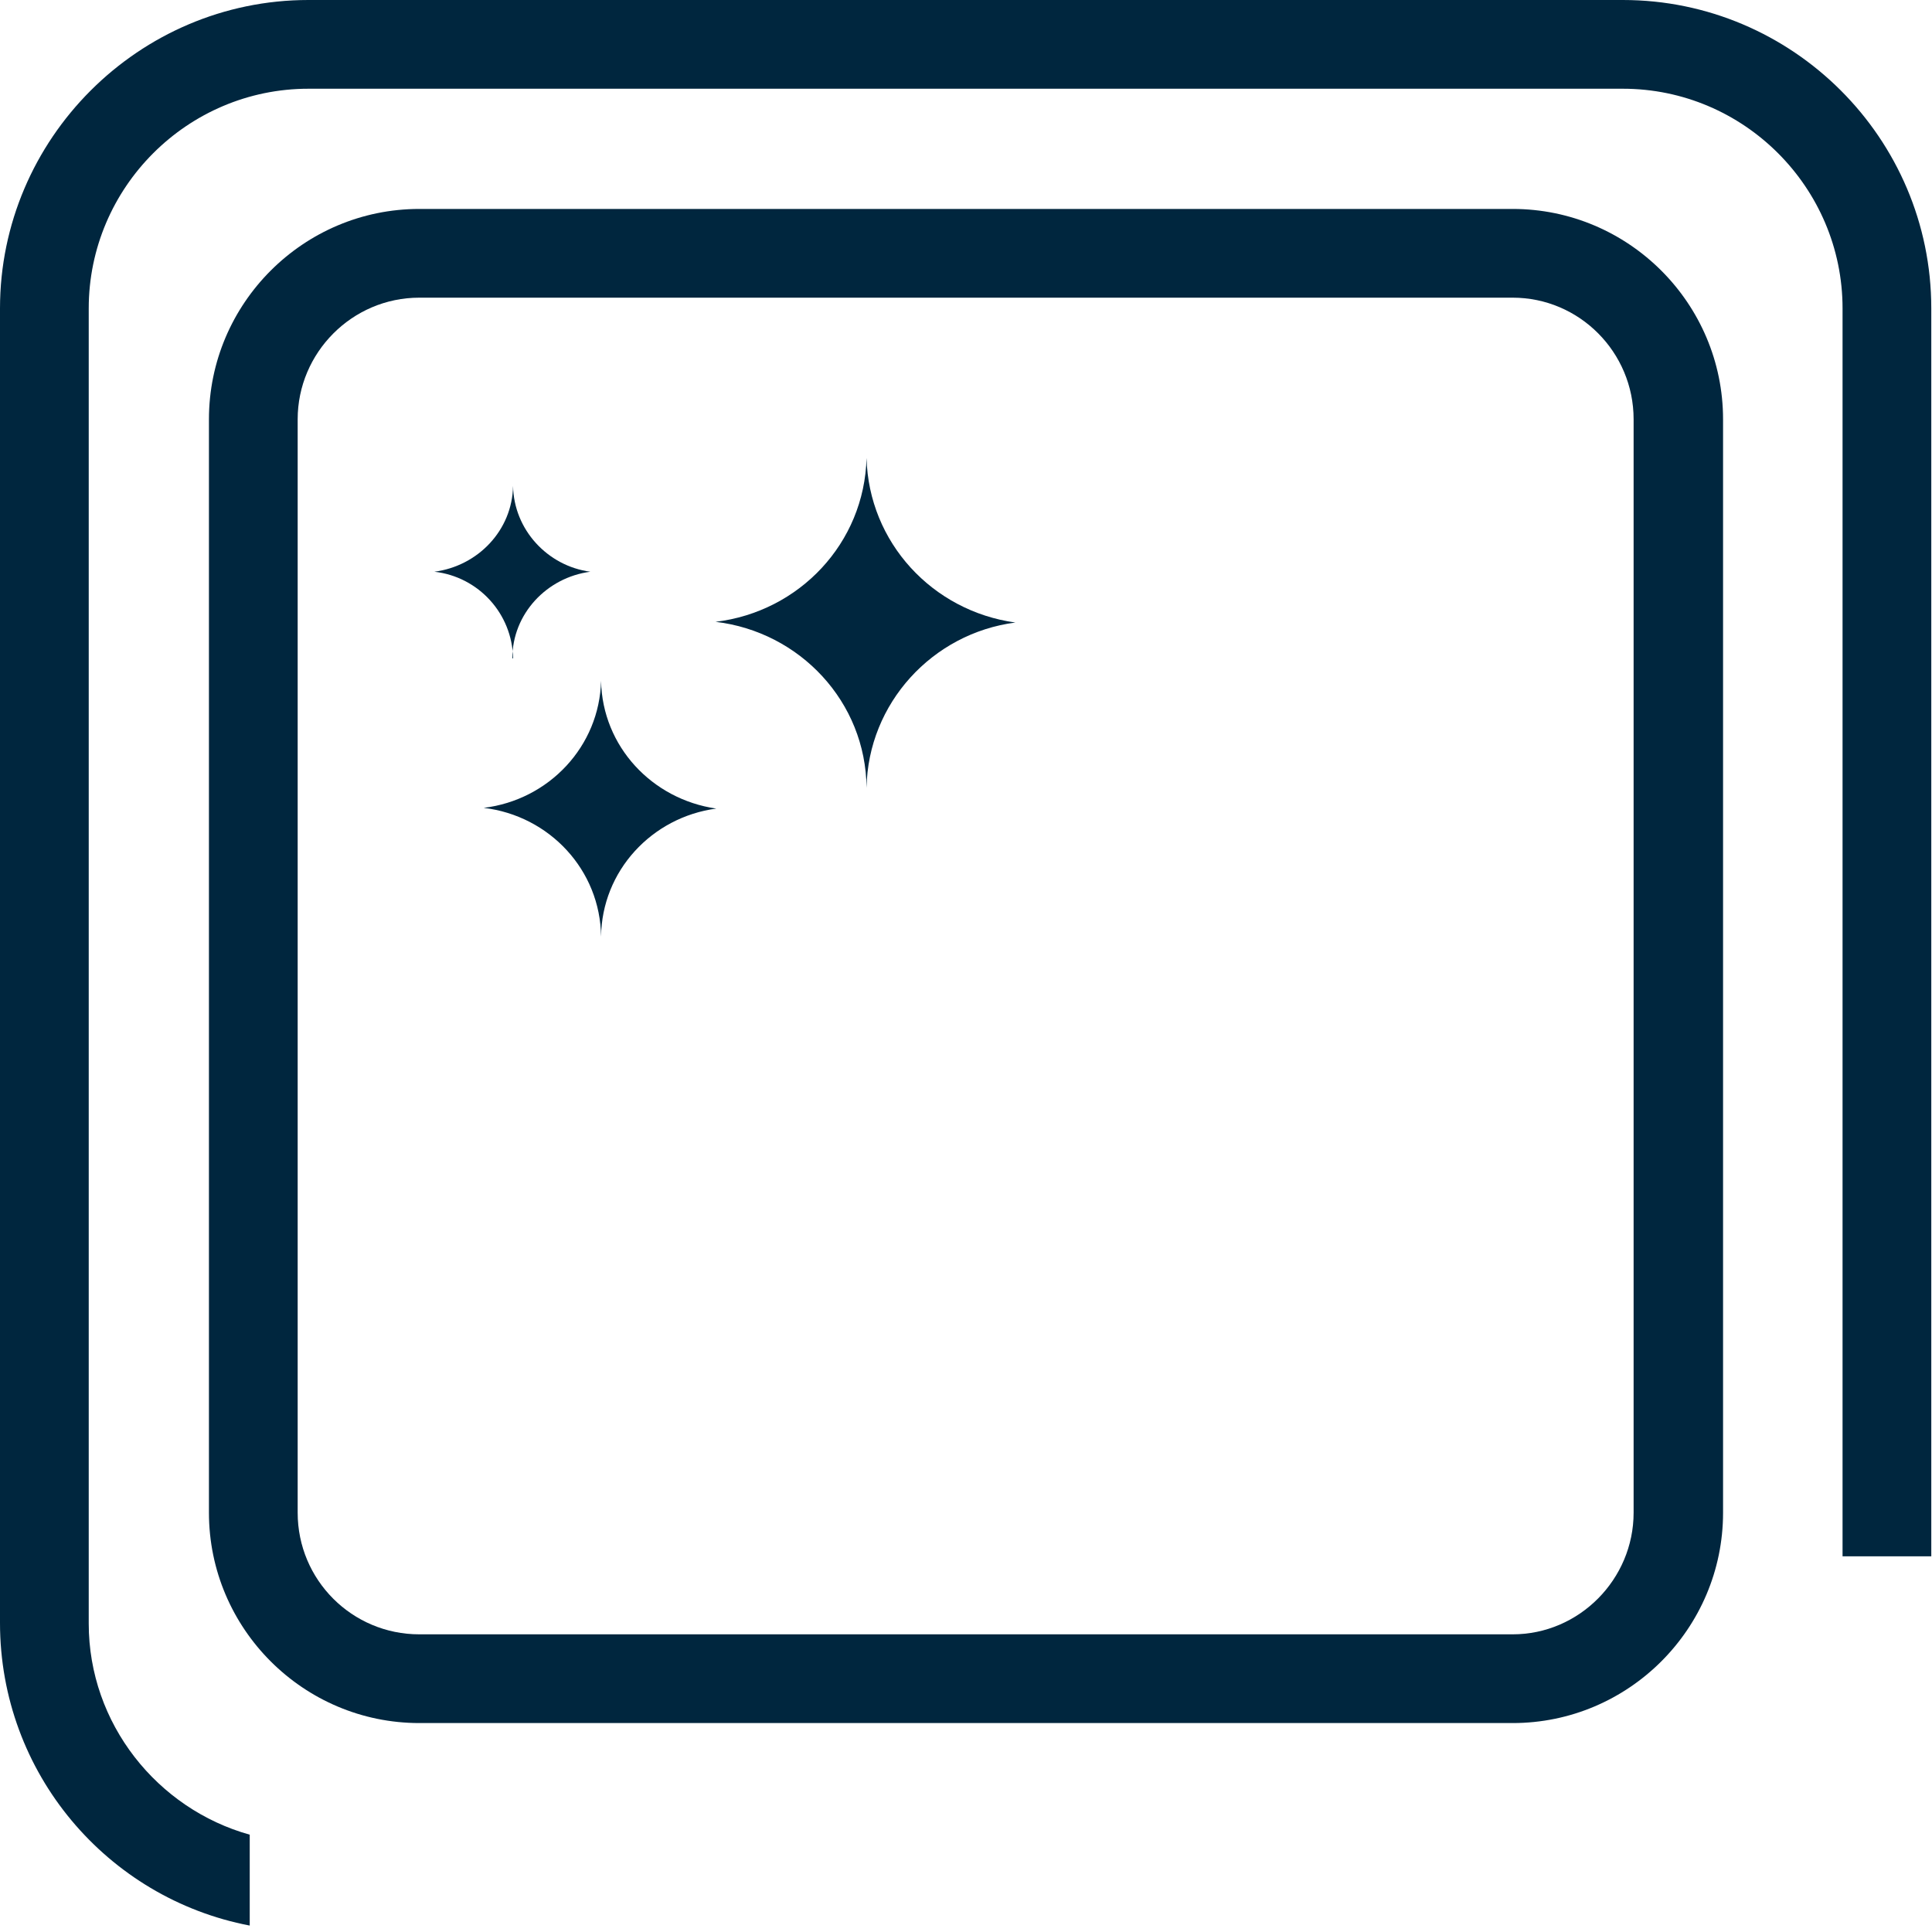
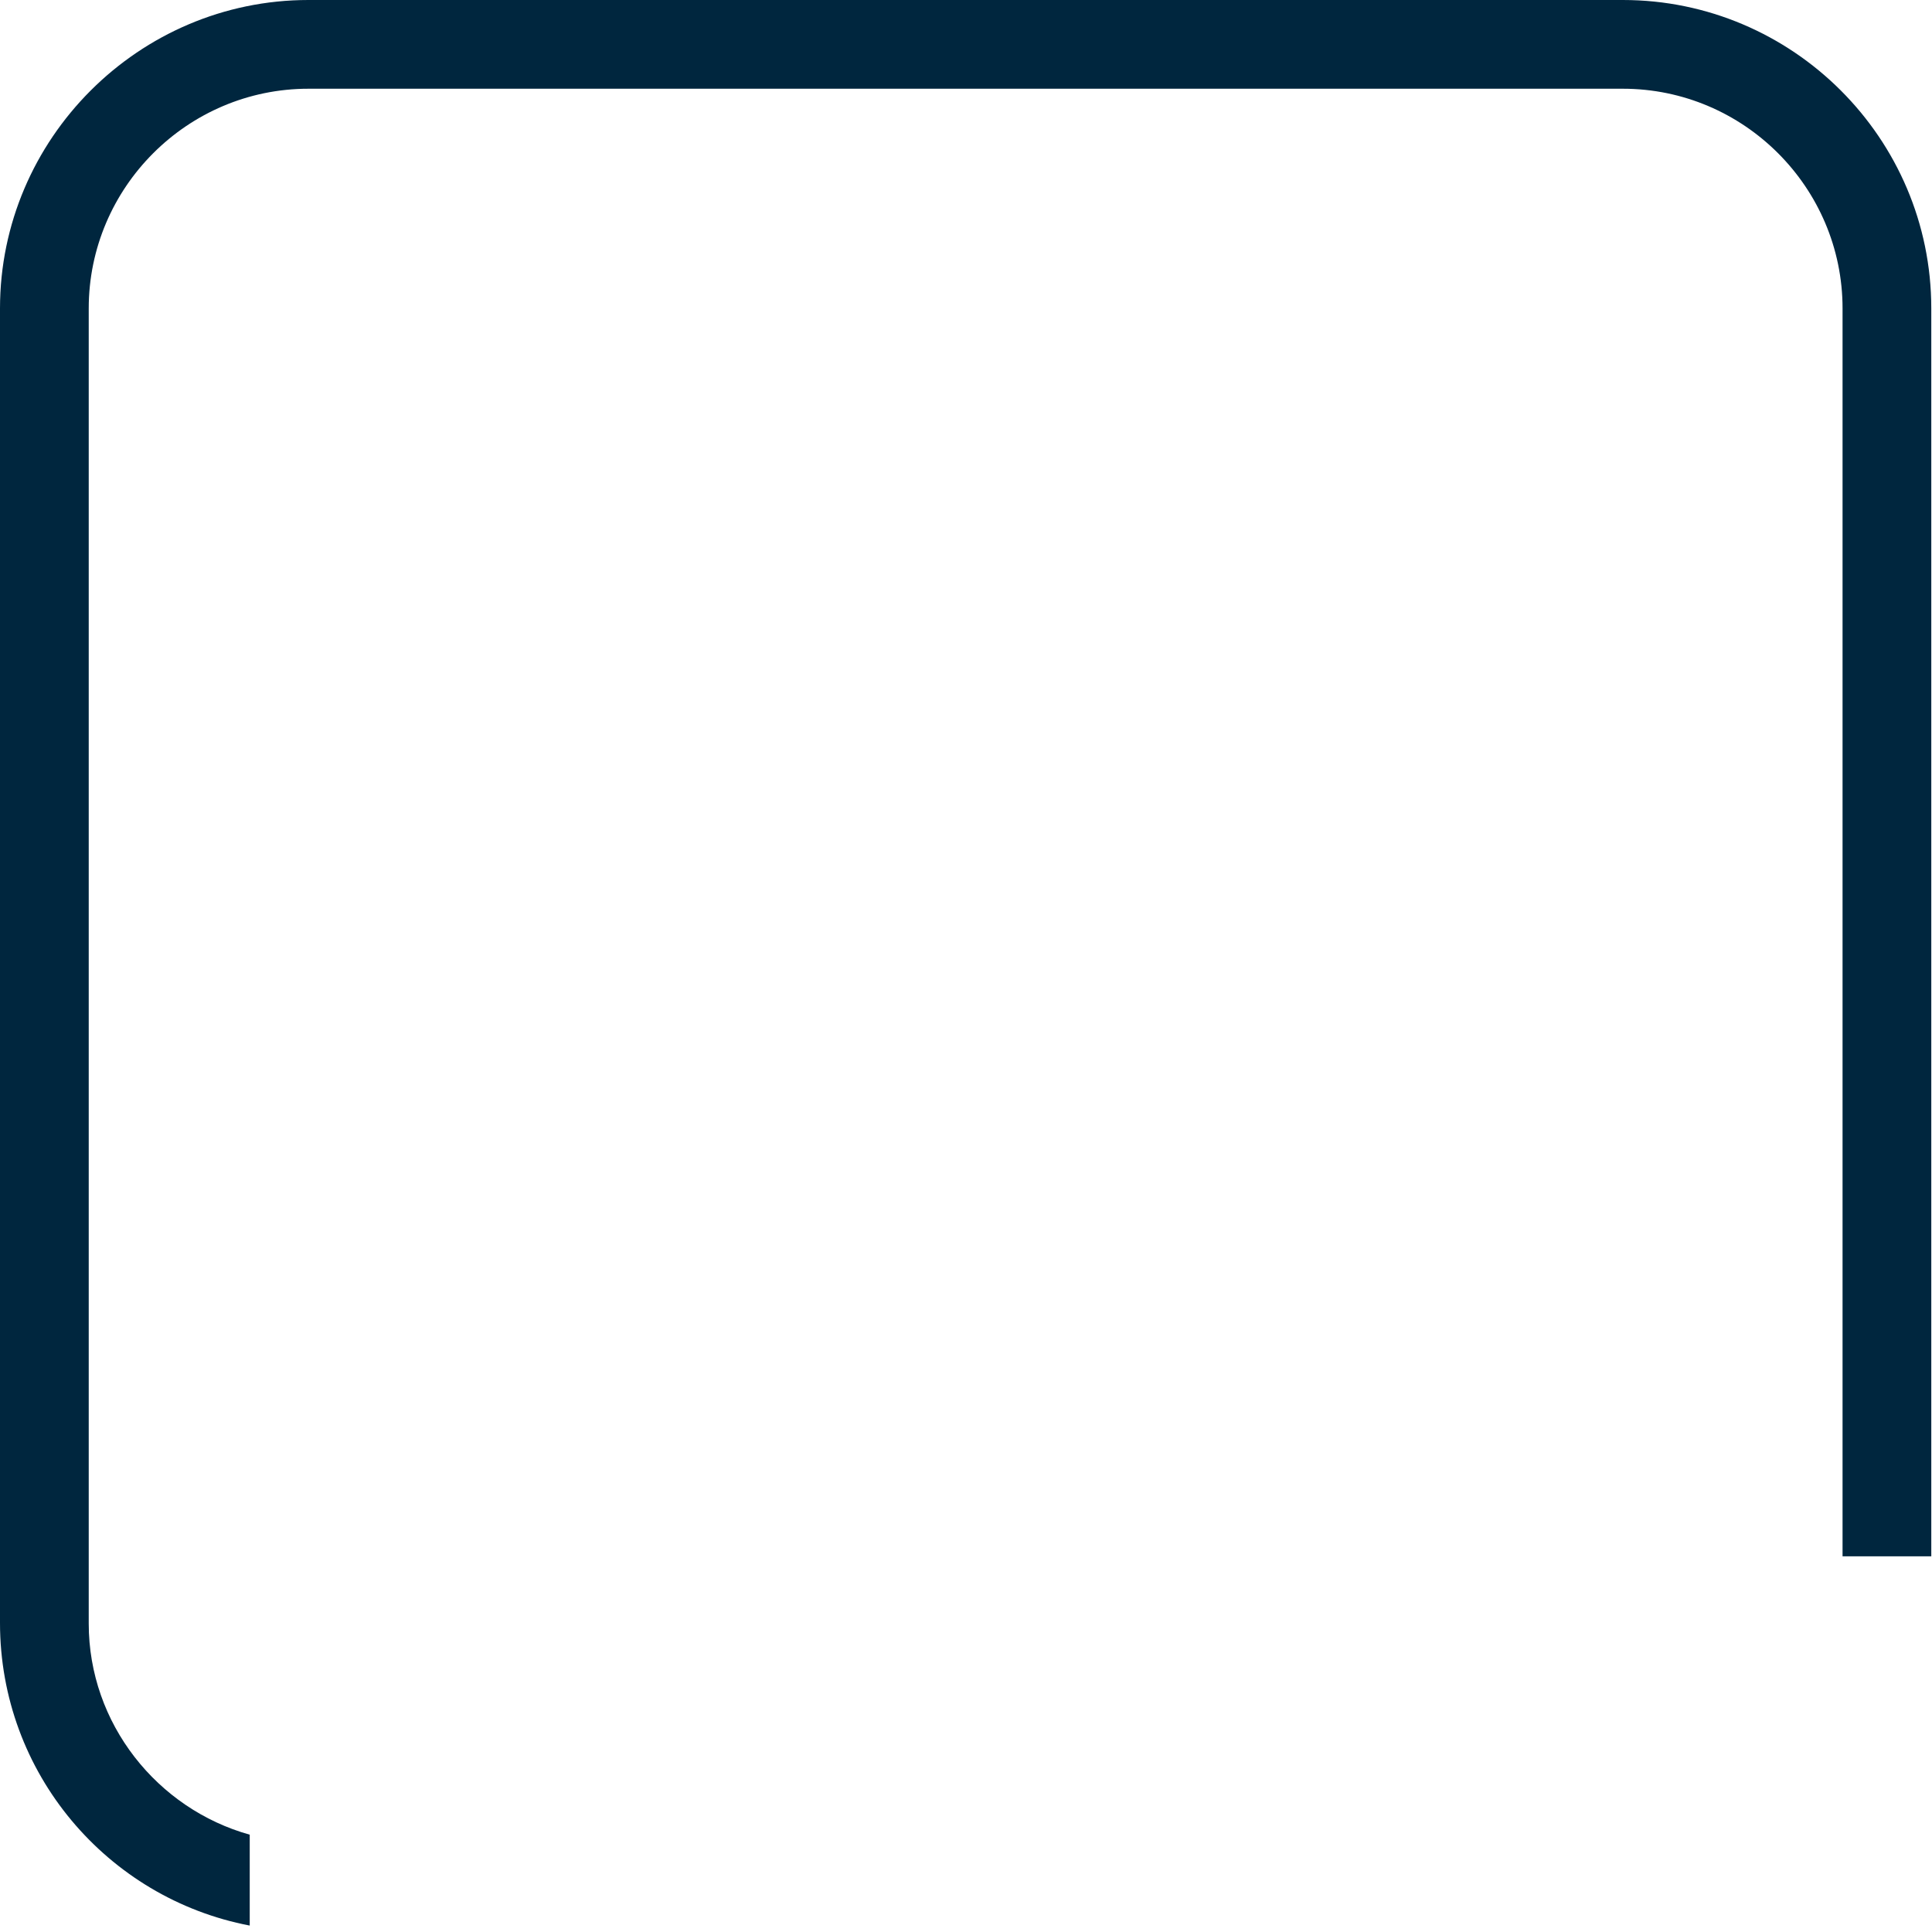
<svg xmlns="http://www.w3.org/2000/svg" id="Layer_1" data-name="Layer 1" viewBox="0 0 27 27">
  <defs>
    <style>
      .cls-1 {
        fill: #00263e;
      }
    </style>
  </defs>
-   <path class="cls-1" d="m24.08,21.14V5.86c0-1.62-1.32-2.94-2.94-2.94H5.86c-1.62,0-2.94,1.32-2.94,2.94v15.28c0,1.62,1.32,2.94,2.94,2.94h15.28c1.62,0,2.94-1.32,2.94-2.94m-19.92,0V5.86c0-.93.76-1.7,1.7-1.7h15.28c.93,0,1.69.76,1.69,1.7v15.28c0,.93-.76,1.7-1.69,1.7H5.86c-.94,0-1.7-.76-1.7-1.7" />
  <path class="cls-1" d="m3.49,26.92v-1.28c-1.29-.36-2.25-1.55-2.25-2.95V4.31c0-1.69,1.38-3.07,3.07-3.07h18.37c1.69,0,3.07,1.38,3.07,3.07v17.44h1.24V4.31c0-2.38-1.94-4.31-4.31-4.31H4.31C1.94,0,0,1.94,0,4.31v18.37c0,2.1,1.5,3.85,3.49,4.23" />
-   <path class="cls-1" d="m12.11,6.4h0s0,0,0,0c-.03,1.19-.94,2.15-2.11,2.29,1.18.14,2.1,1.12,2.11,2.32h0s0,0,0,0c.02-1.18.92-2.16,2.08-2.31h0c-1.16-.16-2.05-1.12-2.08-2.3" />
-   <path class="cls-1" d="m8.4,9.51h0s0,0,0,0c-.02.92-.73,1.67-1.64,1.78.92.11,1.63.87,1.64,1.8h0s0,0,0,0c.01-.92.71-1.67,1.61-1.79h0c-.9-.13-1.59-.87-1.61-1.78" />
-   <path class="cls-1" d="m7.16,9.2h0s0,0,0,0c0-.62.48-1.13,1.09-1.21h0c-.6-.08-1.07-.59-1.08-1.2h0s0,0,0,0c-.01.62-.49,1.12-1.1,1.2.62.07,1.09.59,1.1,1.21" />
</svg>